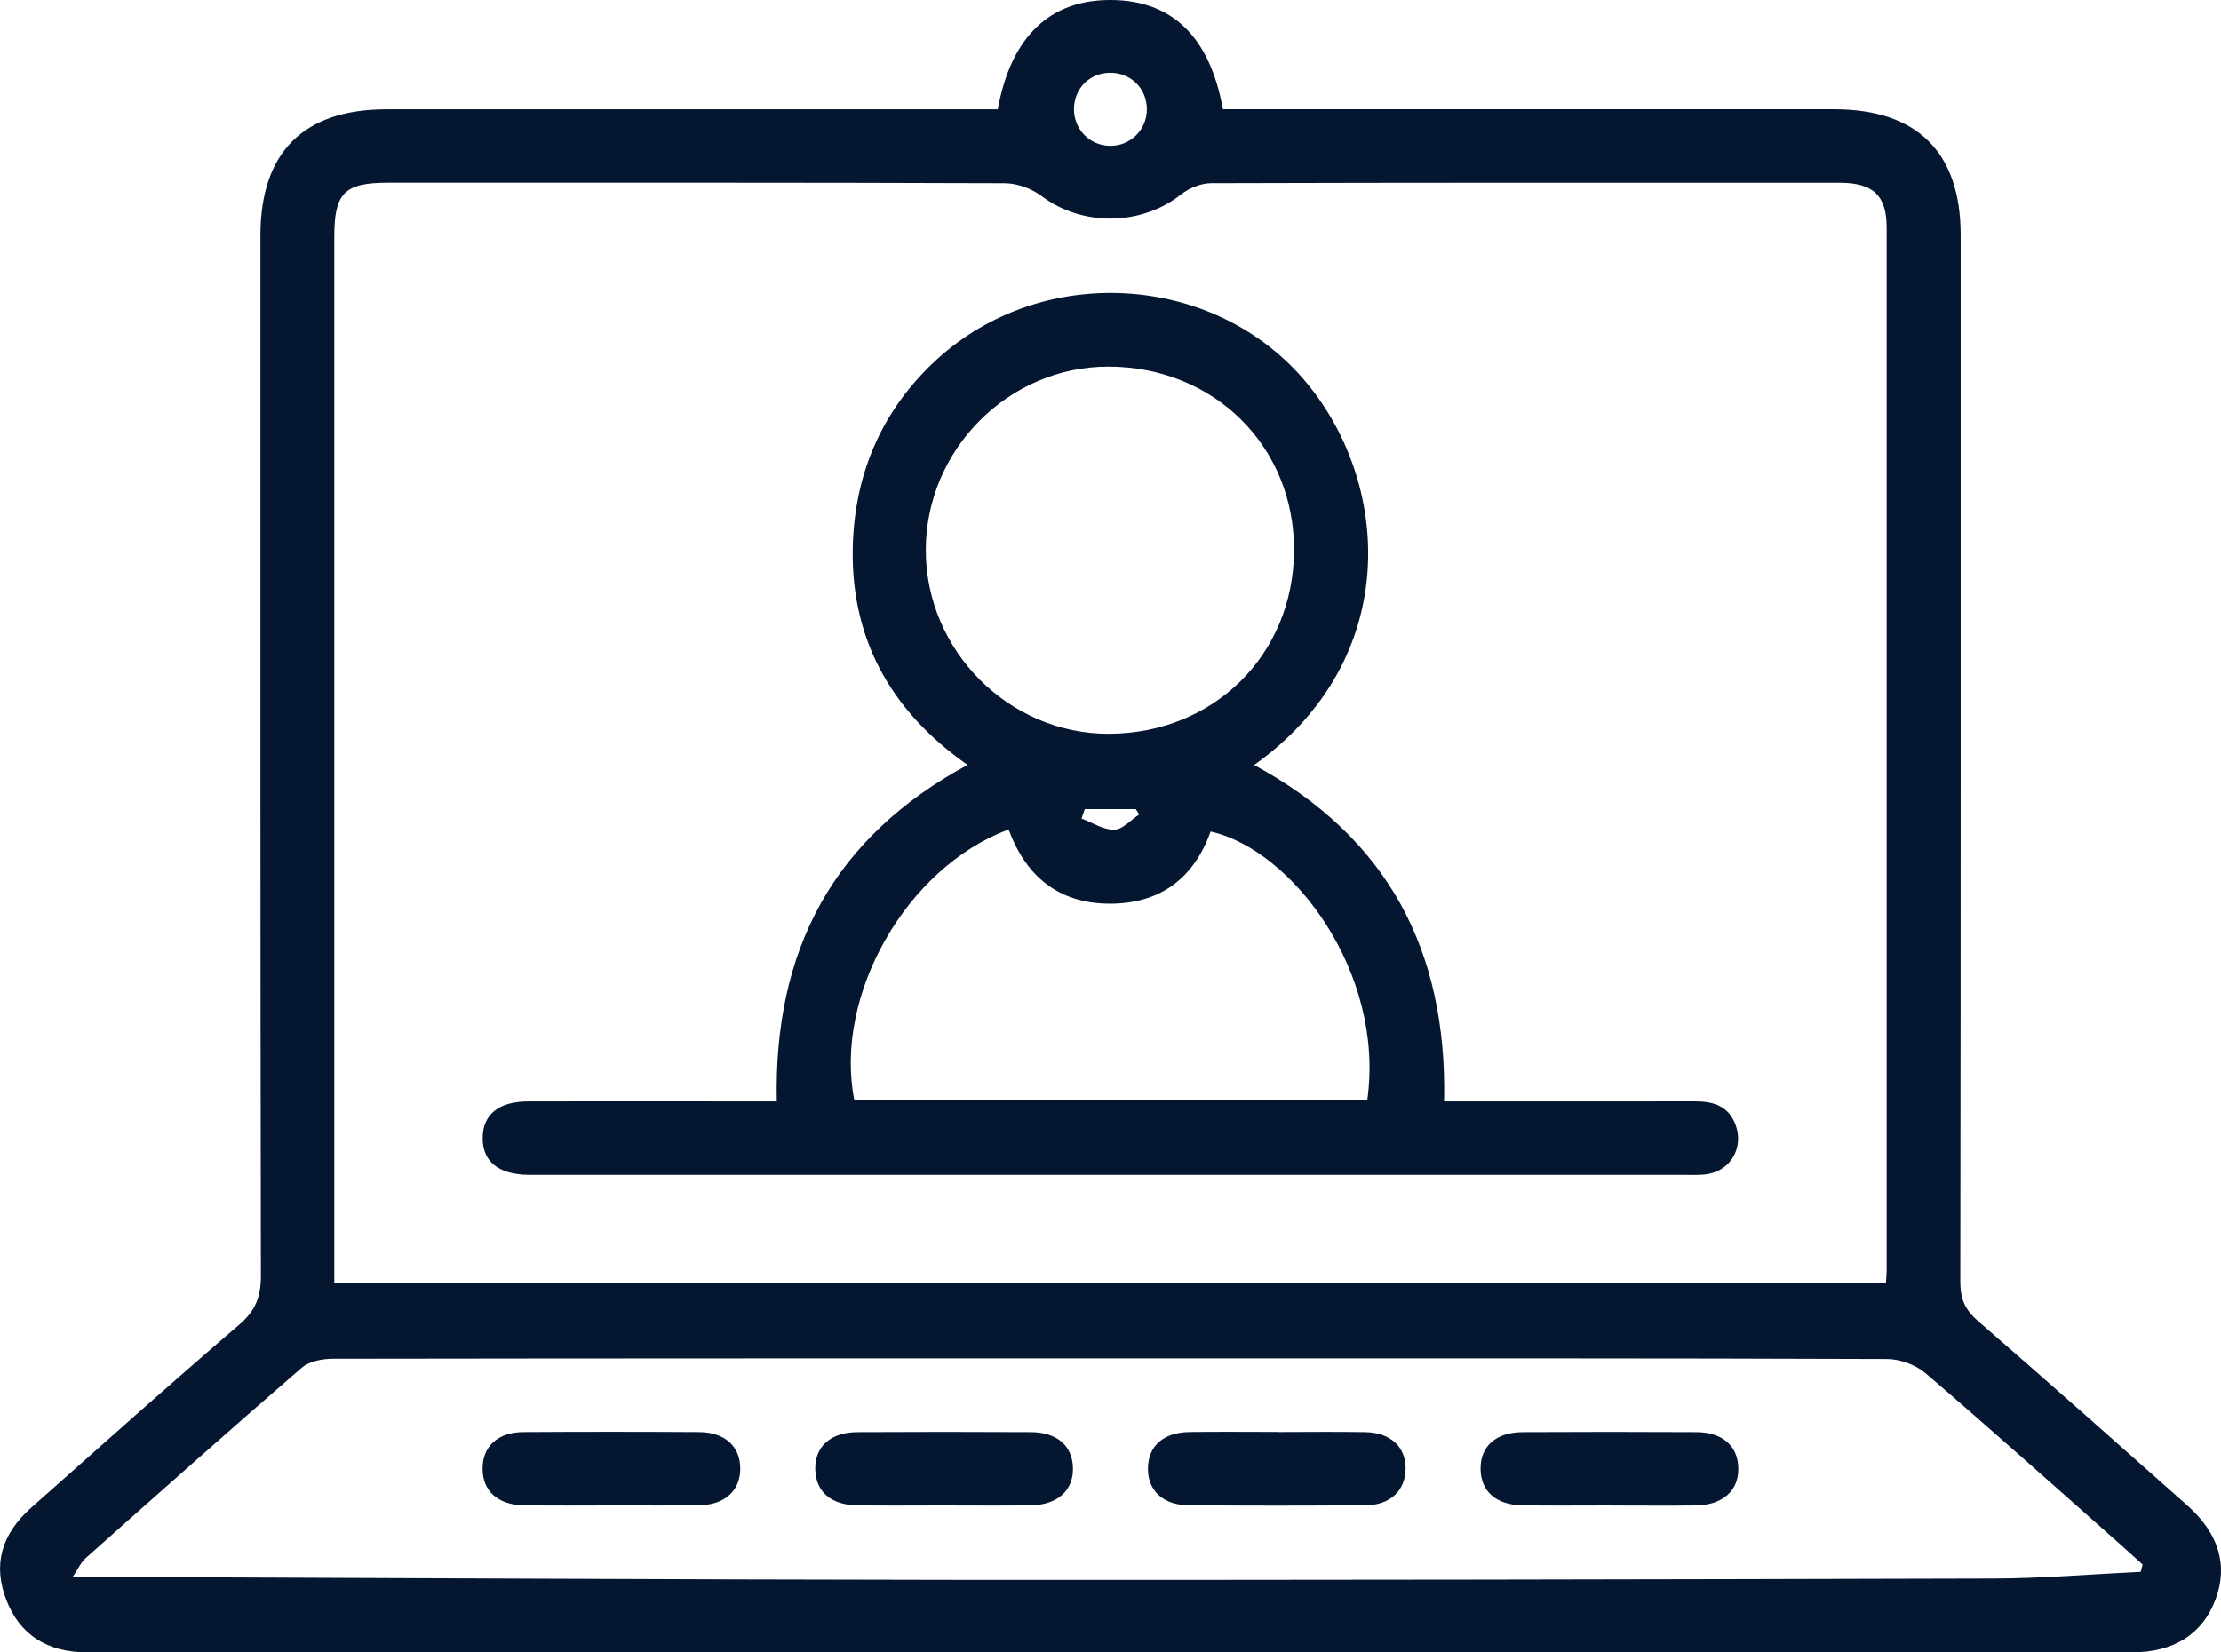
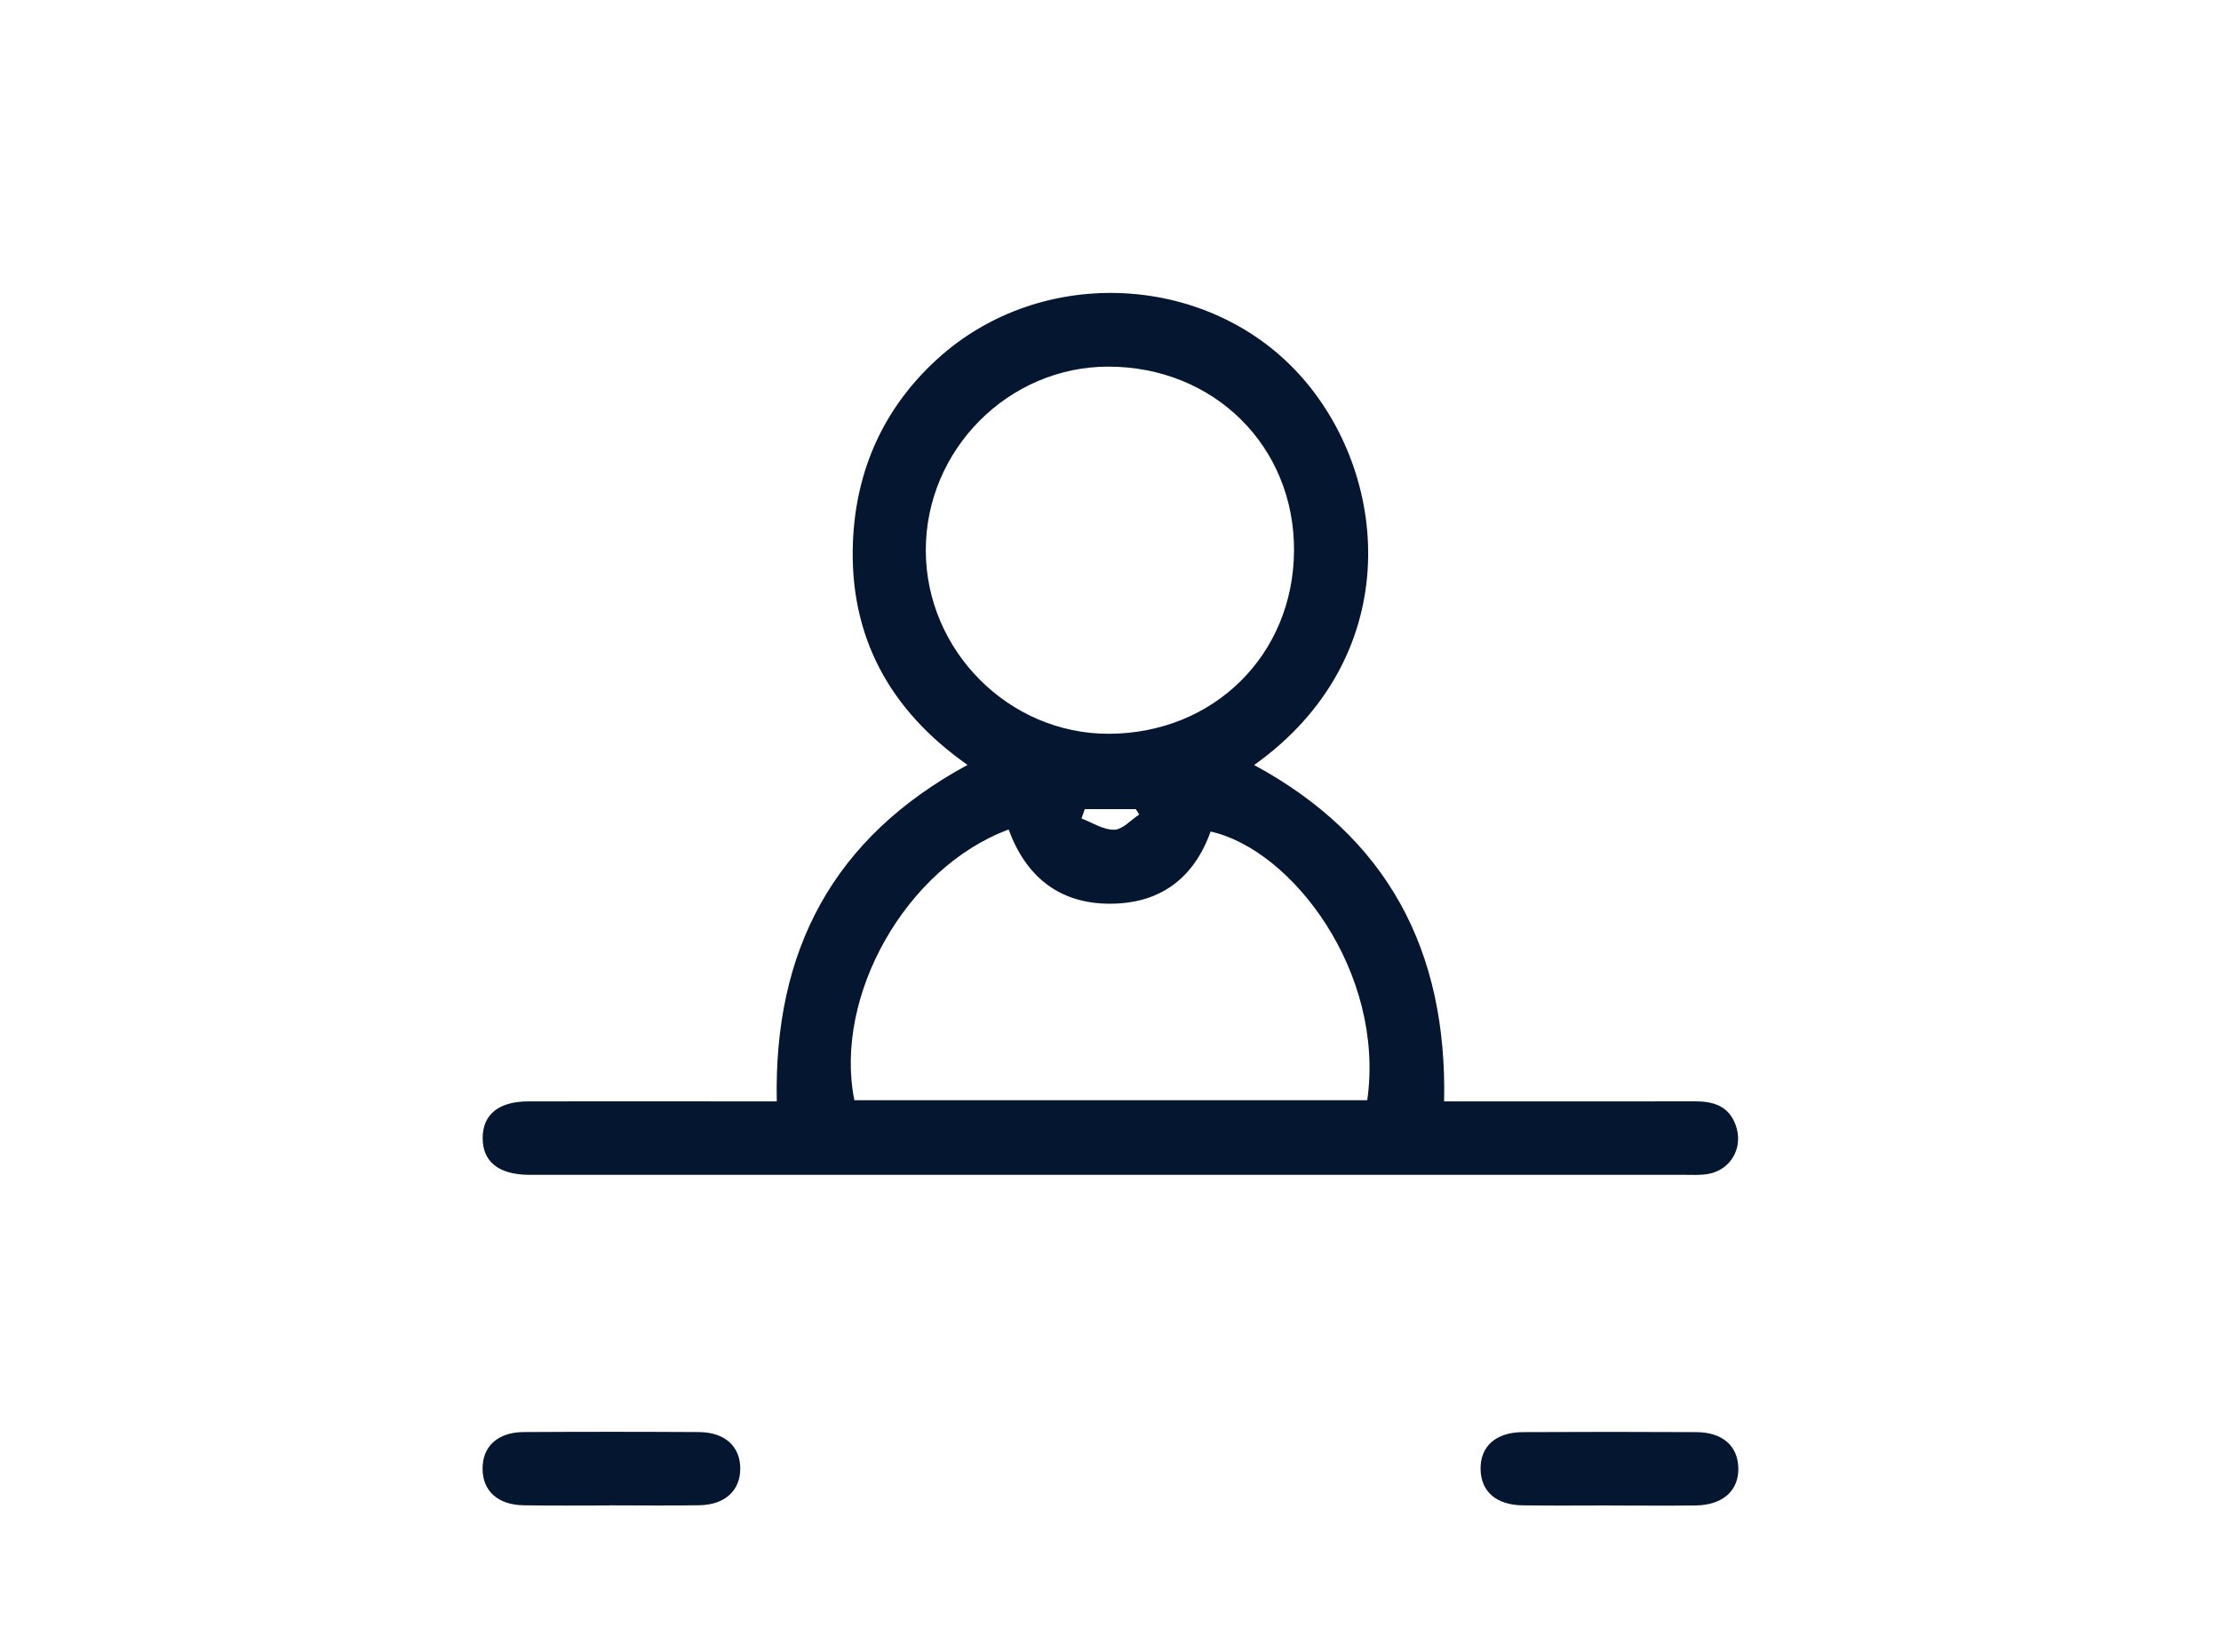
<svg xmlns="http://www.w3.org/2000/svg" width="43" height="32" viewBox="0 0 43 32" fill="none">
  <g clip-path="url(#clip0_2114_67)">
-     <path d="M19.318 2.116C19.573 0.707 20.331 -0.01 21.516 -2.87354e-05C22.694 0.009 23.423 0.71 23.676 2.116C23.842 2.116 24.016 2.116 24.192 2.116C27.964 2.116 31.735 2.116 35.508 2.116C37.122 2.116 37.96 2.951 37.96 4.553C37.96 11.313 37.963 18.072 37.953 24.832C37.953 25.16 38.051 25.371 38.298 25.585C39.658 26.764 41.002 27.96 42.348 29.154C42.961 29.697 43.142 30.321 42.891 30.982C42.639 31.646 42.086 31.999 41.272 31.999C28.078 31.999 14.883 31.999 1.689 31.999C0.908 31.999 0.38 31.652 0.122 30.983C-0.139 30.306 0.02 29.713 0.614 29.188C1.949 28.005 3.278 26.813 4.632 25.653C4.949 25.382 5.051 25.11 5.051 24.707C5.039 17.992 5.042 11.277 5.042 4.562C5.042 2.951 5.874 2.117 7.483 2.117C11.239 2.117 14.996 2.117 18.753 2.117C18.931 2.117 19.109 2.117 19.318 2.117V2.116ZM6.472 24.851H36.512C36.518 24.745 36.527 24.672 36.527 24.599C36.527 17.869 36.528 11.141 36.527 4.411C36.527 3.784 36.267 3.54 35.615 3.539C31.561 3.538 27.506 3.535 23.451 3.547C23.254 3.547 23.022 3.641 22.865 3.766C22.088 4.38 20.945 4.387 20.164 3.795C19.973 3.651 19.694 3.55 19.454 3.548C15.474 3.533 11.494 3.538 7.514 3.538C6.667 3.538 6.472 3.734 6.472 4.59C6.472 11.171 6.472 17.753 6.472 24.333C6.472 24.494 6.472 24.656 6.472 24.85V24.851ZM41.445 30.441C41.458 30.394 41.47 30.346 41.483 30.298C41.343 30.172 41.205 30.045 41.064 29.92C39.806 28.808 38.555 27.686 37.279 26.592C37.089 26.43 36.786 26.319 36.534 26.318C32.108 26.301 27.681 26.306 23.255 26.306C17.652 26.306 12.048 26.304 6.445 26.313C6.24 26.313 5.983 26.363 5.839 26.489C4.434 27.704 3.046 28.94 1.658 30.174C1.565 30.257 1.511 30.384 1.406 30.539C1.78 30.539 2.059 30.539 2.34 30.539C7.719 30.558 13.099 30.59 18.478 30.595C25.184 30.599 31.89 30.587 38.596 30.569C39.547 30.566 40.496 30.484 41.446 30.439L41.445 30.441ZM22.204 2.122C22.208 1.725 21.902 1.412 21.504 1.409C21.104 1.405 20.797 1.707 20.793 2.107C20.79 2.505 21.096 2.819 21.491 2.824C21.883 2.829 22.201 2.516 22.204 2.122Z" fill="#051630" />
    <path d="M15.039 21.328C14.978 18.404 16.129 16.224 18.732 14.813C17.22 13.752 16.443 12.323 16.513 10.503C16.567 9.114 17.103 7.907 18.14 6.959C20.177 5.096 23.457 5.286 25.233 7.339C26.939 9.31 27.164 12.761 24.281 14.815C26.857 16.21 28.02 18.398 27.959 21.329C28.125 21.329 28.282 21.329 28.439 21.329C29.901 21.329 31.36 21.331 32.821 21.328C33.178 21.328 33.469 21.42 33.603 21.786C33.76 22.211 33.519 22.654 33.073 22.734C32.914 22.762 32.746 22.751 32.582 22.751C25.19 22.751 17.799 22.751 10.407 22.751C10.347 22.751 10.287 22.751 10.227 22.751C9.653 22.744 9.342 22.494 9.345 22.038C9.346 21.582 9.654 21.33 10.23 21.329C11.661 21.326 13.091 21.329 14.522 21.329C14.683 21.329 14.844 21.329 15.041 21.329L15.039 21.328ZM26.471 21.306C26.82 18.828 25.016 16.454 23.438 16.103C23.114 17.01 22.461 17.501 21.488 17.501C20.497 17.501 19.858 16.965 19.528 16.064C17.545 16.798 16.136 19.287 16.541 21.306H26.471ZM17.924 10.658C17.926 12.603 19.537 14.216 21.469 14.21C23.498 14.204 25.039 12.683 25.053 10.67C25.067 8.65 23.51 7.102 21.459 7.1C19.523 7.099 17.922 8.711 17.924 10.658ZM21.002 15.669C20.981 15.73 20.96 15.79 20.939 15.851C21.15 15.931 21.363 16.073 21.572 16.068C21.736 16.065 21.895 15.878 22.056 15.773C22.034 15.738 22.012 15.704 21.99 15.669H21.002Z" fill="#051630" />
    <path d="M11.796 29.154C11.245 29.154 10.694 29.16 10.142 29.151C9.64 29.144 9.345 28.876 9.343 28.445C9.34 28.013 9.634 27.736 10.134 27.733C11.266 27.726 12.398 27.726 13.532 27.733C14.033 27.736 14.33 28.009 14.332 28.436C14.335 28.864 14.035 29.143 13.54 29.15C12.96 29.16 12.378 29.152 11.796 29.152V29.154Z" fill="#051630" />
-     <path d="M18.252 29.154C17.7 29.154 17.149 29.16 16.597 29.152C16.089 29.145 15.796 28.889 15.784 28.461C15.772 28.016 16.076 27.736 16.604 27.734C17.722 27.728 18.84 27.728 19.957 27.734C20.465 27.736 20.761 27.997 20.773 28.423C20.785 28.864 20.474 29.146 19.951 29.152C19.385 29.16 18.819 29.154 18.253 29.154H18.252Z" fill="#051630" />
-     <path d="M24.731 27.732C25.297 27.732 25.863 27.724 26.43 27.734C26.925 27.742 27.222 28.024 27.213 28.454C27.205 28.865 26.915 29.146 26.449 29.15C25.301 29.16 24.154 29.16 23.006 29.15C22.513 29.146 22.216 28.859 22.225 28.428C22.233 27.999 22.526 27.739 23.032 27.732C23.599 27.724 24.165 27.73 24.731 27.73V27.732Z" fill="#051630" />
    <path d="M31.176 29.154C30.61 29.154 30.044 29.16 29.478 29.152C28.97 29.145 28.676 28.888 28.665 28.46C28.655 28.012 28.956 27.736 29.487 27.734C30.605 27.728 31.722 27.728 32.84 27.734C33.348 27.736 33.643 27.998 33.655 28.424C33.667 28.866 33.356 29.146 32.832 29.154C32.28 29.161 31.729 29.155 31.177 29.155L31.176 29.154Z" fill="#051630" />
  </g>
  <defs>
    <clipPath id="clip0_2114_67">
      <rect width="43" height="32" fill="white" />
    </clipPath>
  </defs>
</svg>